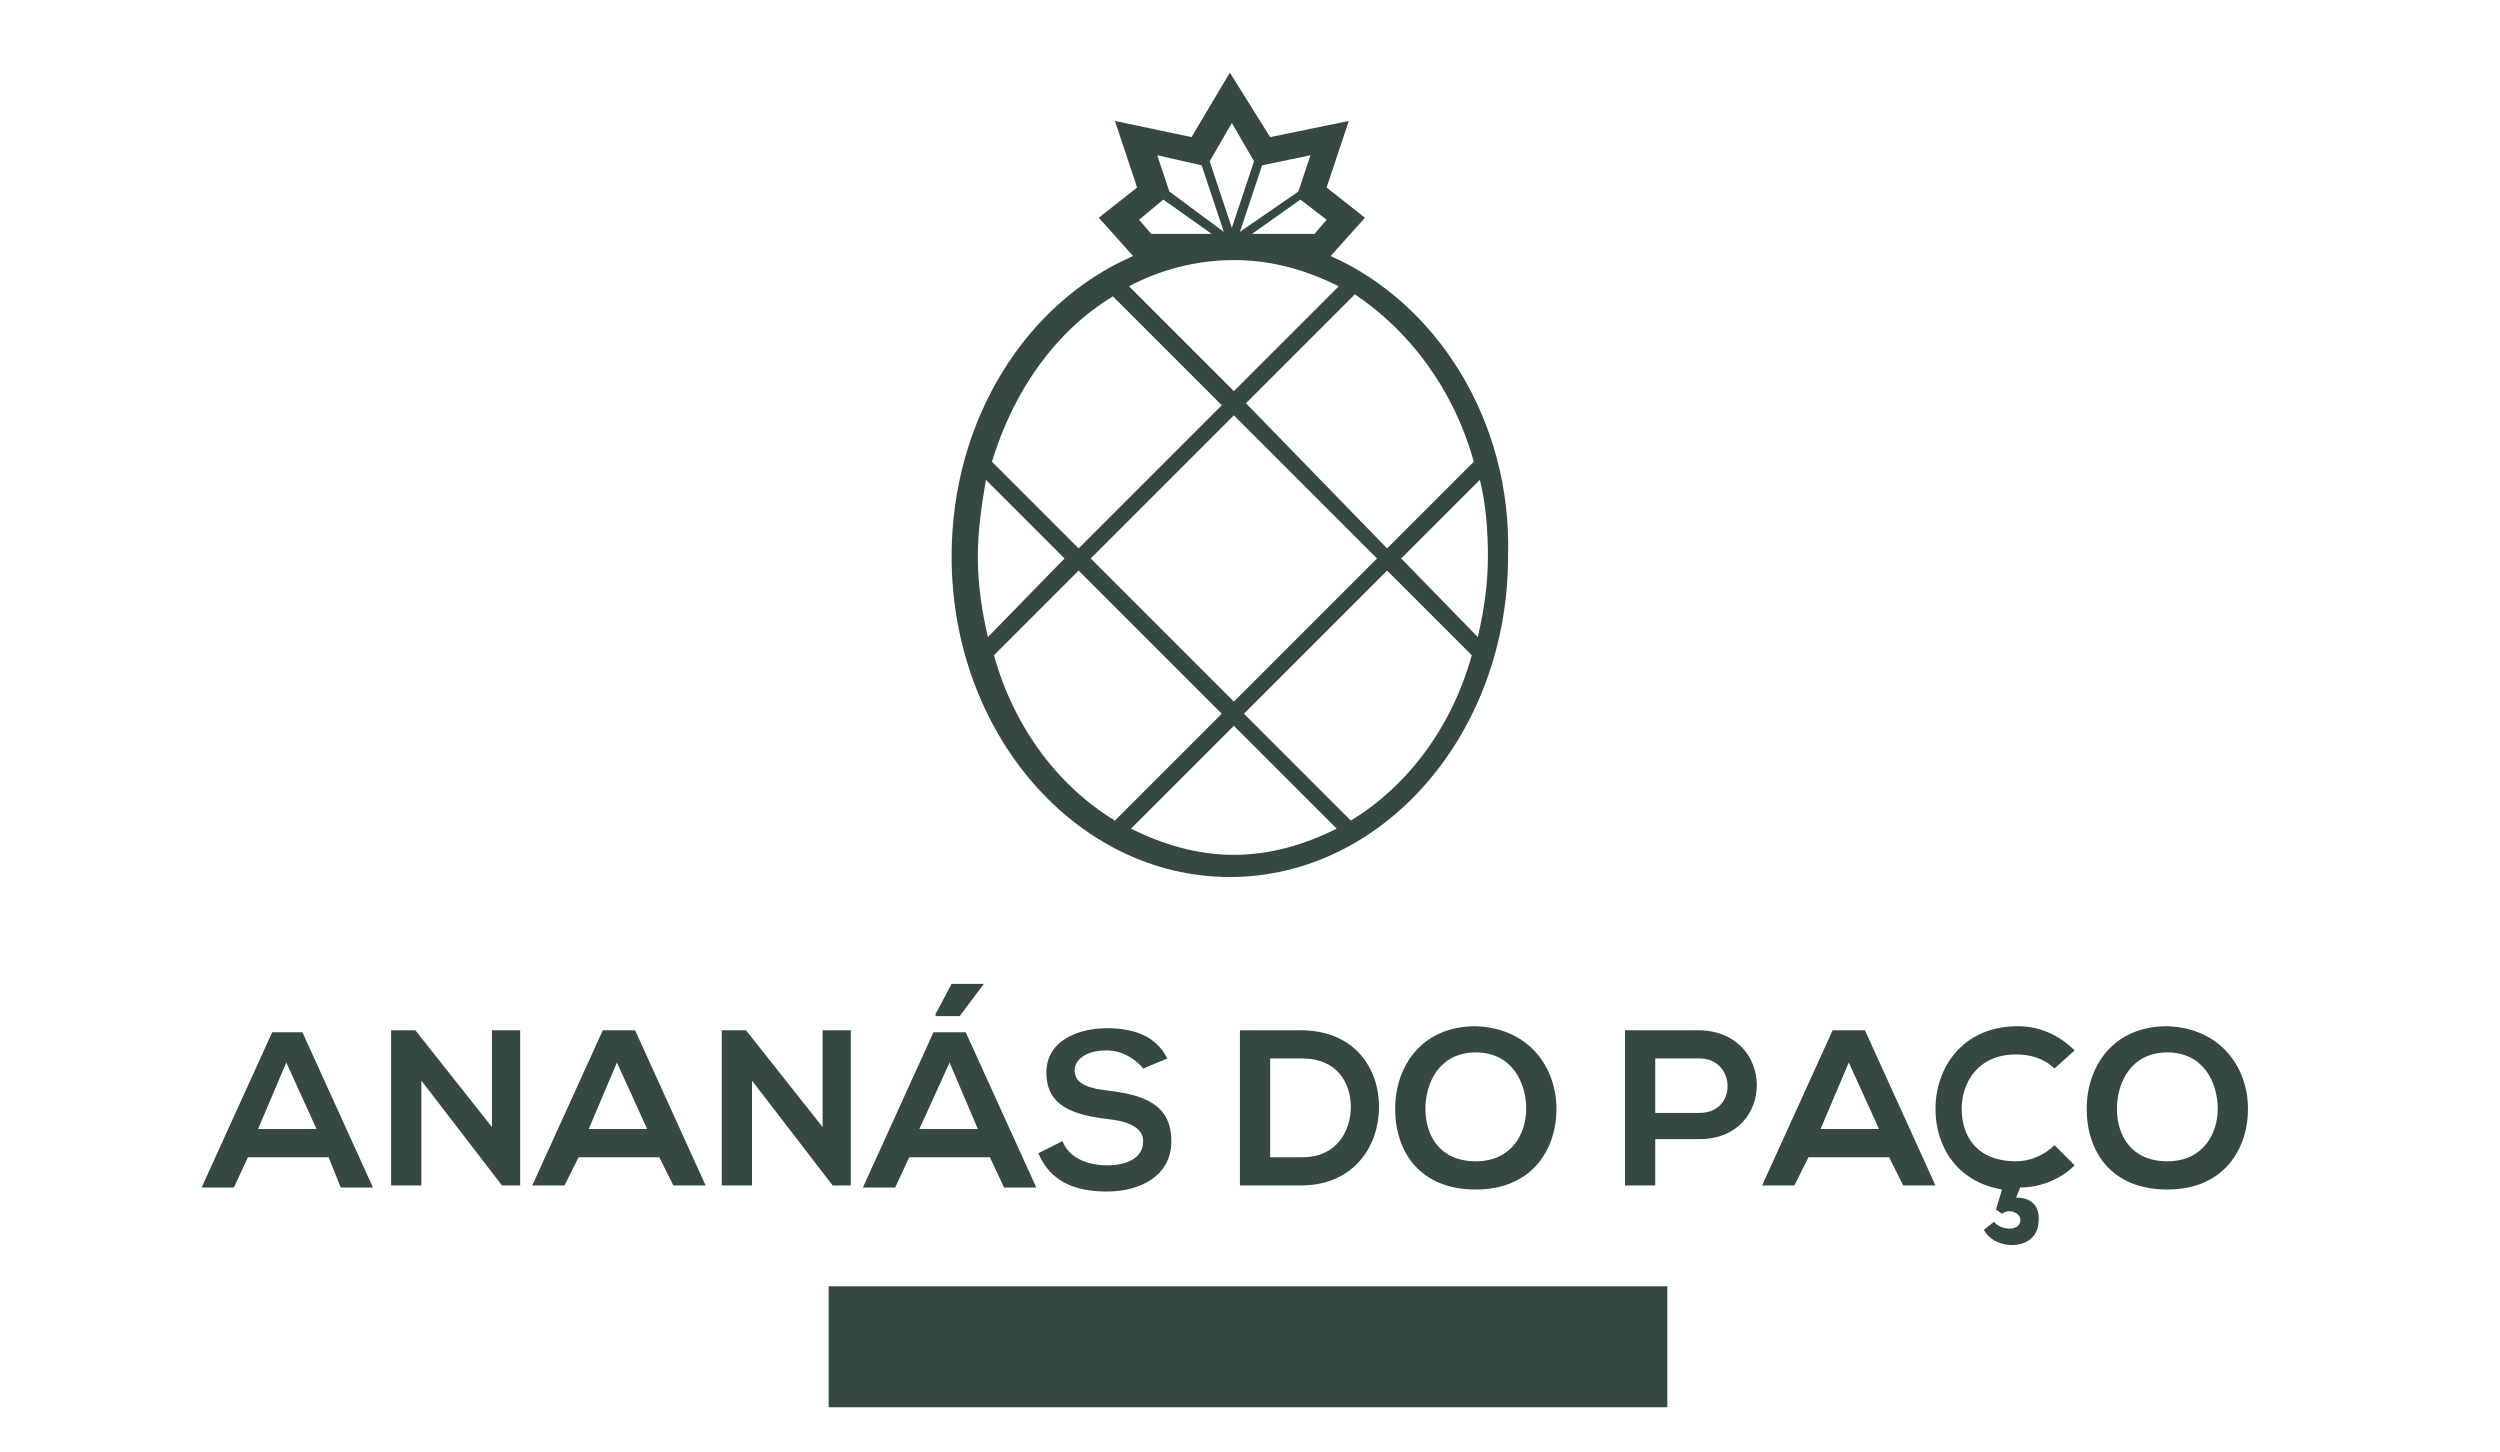
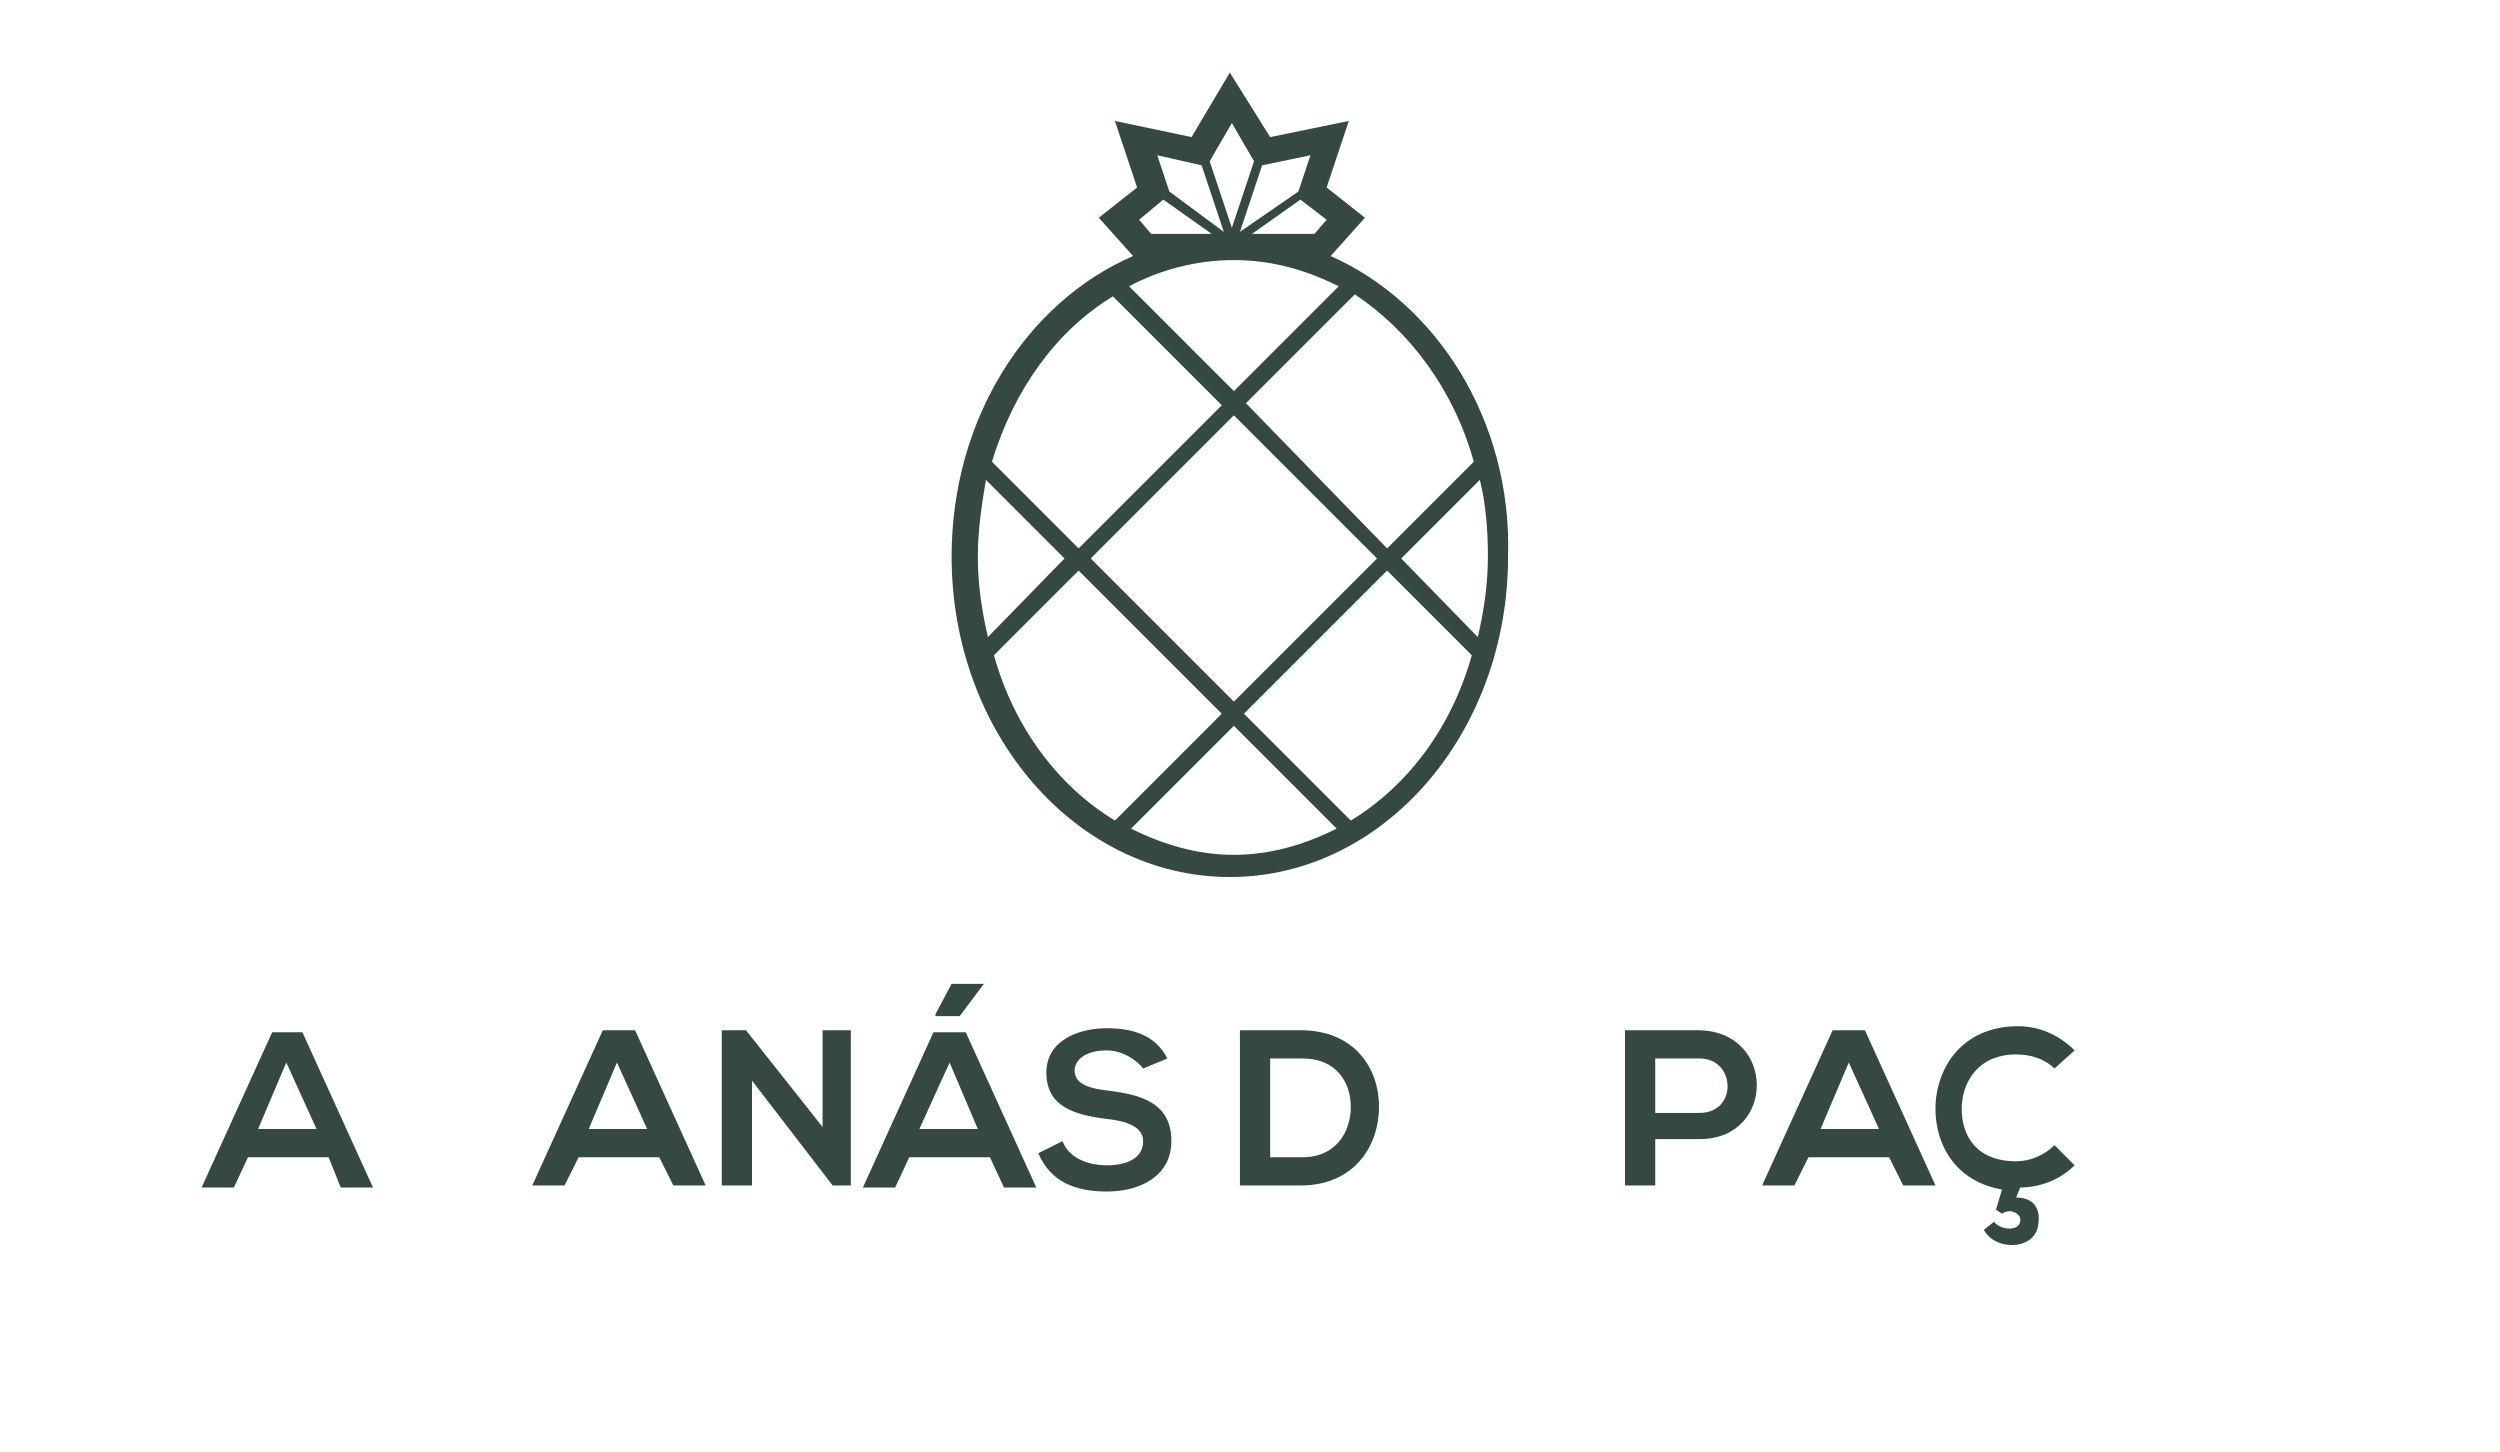
<svg xmlns="http://www.w3.org/2000/svg" xmlns:xlink="http://www.w3.org/1999/xlink" version="1.1" id="Layer_1" x="0px" y="0px" viewBox="0 0 124 72" style="enable-background:new 0 0 124 72;" xml:space="preserve">
  <style type="text/css">
	.st0{fill:none;stroke:#354842;stroke-width:6;}
	.st1{fill:#354842;}
	.st2{clip-path:url(#SVGID_2_);fill:#354842;}
</style>
  <g id="Layer_4">
-     <line class="st0" x1="41.1" y1="66.8" x2="82.7" y2="66.8" />
-   </g>
+     </g>
  <g>
    <g>
      <path class="st1" d="M16.3,57.4h-4l-0.7,1.5H10l3.5-7.7H15l3.5,7.7h-1.6L16.3,57.4z M14.2,52.7L12.8,56h2.9L14.2,52.7z" />
-       <path class="st1" d="M24.3,51.1h1.5v7.7h-0.9v0l-4-5.2v5.2h-1.5v-7.7h1.2l3.8,4.8V51.1z" />
      <path class="st1" d="M32.7,57.4h-4L28,58.8h-1.6l3.5-7.7h1.6l3.5,7.7h-1.6L32.7,57.4z M30.6,52.7L29.2,56h2.9L30.6,52.7z" />
      <path class="st1" d="M40.7,51.1h1.5v7.7h-0.9v0l-4-5.2v5.2h-1.5v-7.7h1.2l3.8,4.8V51.1z" />
      <path class="st1" d="M49.1,57.4h-4l-0.7,1.5h-1.6l3.5-7.7h1.6l3.5,7.7h-1.6L49.1,57.4z M48.5,56l-1.4-3.3L45.6,56H48.5z     M48.8,48.8h-1.6l-0.8,1.5v0.1h1.2L48.8,48.8L48.8,48.8z" />
      <path class="st1" d="M56.7,53c-0.3-0.4-1-0.9-1.8-0.9c-1.1,0-1.6,0.5-1.6,1c0,0.7,0.8,0.9,1.7,1c1.6,0.2,3.1,0.6,3.1,2.5    c0,1.7-1.5,2.5-3.2,2.5c-1.6,0-2.8-0.5-3.4-1.9l1.2-0.6c0.3,0.8,1.2,1.2,2.2,1.2c0.9,0,1.8-0.3,1.8-1.2c0-0.7-0.8-1-1.8-1.1    c-1.6-0.2-3-0.6-3-2.3c0-1.6,1.6-2.2,3-2.2c1.2,0,2.4,0.3,3,1.5L56.7,53z" />
      <path class="st1" d="M68.4,54.9c0,1.9-1.2,3.9-3.9,3.9c-0.9,0-2.1,0-3,0v-7.7c0.9,0,2.1,0,3,0C67.2,51.1,68.4,53,68.4,54.9z     M63,57.4h1.6c1.7,0,2.4-1.3,2.4-2.5c0-1.2-0.7-2.4-2.4-2.4H63V57.4z" />
-       <path class="st1" d="M77.2,55c0,2-1.2,4-4,4s-4-1.9-4-4s1.3-4.1,4-4.1C75.9,51,77.2,53,77.2,55z M70.7,55c0,1.3,0.7,2.6,2.5,2.6    s2.5-1.4,2.5-2.6c0-1.3-0.7-2.8-2.5-2.8S70.7,53.7,70.7,55z" />
      <path class="st1" d="M84.3,56.5h-2.2v2.3h-1.5v-7.7c1.2,0,2.4,0,3.6,0C88.1,51.1,88.1,56.5,84.3,56.5z M82.1,55.2h2.2    c1.9,0,1.8-2.7,0-2.7h-2.2V55.2z" />
      <path class="st1" d="M93.7,57.4h-4L89,58.8h-1.6l3.5-7.7h1.6l3.5,7.7h-1.6L93.7,57.4z M91.7,52.7L90.3,56h2.9L91.7,52.7z" />
      <path class="st1" d="M98.9,60.6c0.3,0.4,1.2,0.5,1.3,0c0.1-0.4-0.5-0.7-0.9-0.4L99,60l0.3-1C97,58.6,96,56.8,96,55    c0-2,1.3-4.1,4.1-4.1c1,0,2,0.4,2.8,1.2l-1,0.9c-0.5-0.5-1.2-0.7-1.9-0.7c-1.9,0-2.7,1.4-2.7,2.7c0,1.3,0.7,2.6,2.7,2.6    c0.7,0,1.4-0.3,1.9-0.8l1,1c-0.7,0.7-1.7,1.1-2.7,1.1l-0.2,0.5c1,0,1.2,0.7,1.1,1.3C101,62,99,62.1,98.4,61L98.9,60.6z" />
-       <path class="st1" d="M111.5,55c0,2-1.2,4-4,4s-4-1.9-4-4s1.3-4.1,4-4.1C110.2,51,111.5,53,111.5,55z M105,55    c0,1.3,0.7,2.6,2.5,2.6s2.5-1.4,2.5-2.6c0-1.3-0.7-2.8-2.5-2.8S105,53.7,105,55z" />
    </g>
    <g>
      <defs>
        <rect id="SVGID_1_" x="-1.3" y="3.6" width="126.5" height="59.6" />
      </defs>
      <clipPath id="SVGID_2_">
        <use xlink:href="#SVGID_1_" style="overflow:visible;" />
      </clipPath>
      <path class="st2" d="M69.5,27.7l3.9-3.9c0.3,1.2,0.4,2.5,0.4,3.8c0,1.4-0.2,2.7-0.5,4L69.5,27.7z M67,40.7l-5.3-5.3l7.1-7.1    l4.2,4.2C72,36.1,69.8,39,67,40.7 M61.2,42.4c-1.8,0-3.5-0.5-5.1-1.3l5.1-5.1l5.1,5.1C64.7,41.9,63,42.4,61.2,42.4 M49.3,32.5    l4.2-4.2l7.1,7.1l-5.3,5.3C52.5,39,50.3,36.1,49.3,32.5 M48.5,27.6c0-1.3,0.2-2.6,0.4-3.8l3.9,3.9L49,31.6    C48.7,30.3,48.5,29,48.5,27.6 M55.2,14.7l5.4,5.4l-7.1,7.1l-4.3-4.3C50.3,19.3,52.4,16.4,55.2,14.7 M61.2,12.9    c1.9,0,3.6,0.5,5.2,1.3l-5.2,5.2L56,14.2C57.5,13.4,59.3,12.9,61.2,12.9 M57.7,9.9l2.4,1.7h-3l-0.6-0.7L57.7,9.9z M59.6,8.2    l1.1,3.3l-2.7-2l-0.6-1.8L59.6,8.2z M61.1,6.1L62.2,8l-1.1,3.3L60,8L61.1,6.1z M65.8,10.9l-0.6,0.7h-3.1l2.4-1.7L65.8,10.9z     M65,7.7l-0.6,1.8l-2.9,2l1.1-3.3L65,7.7z M68.3,27.7l-7.1,7.1l-7.1-7.1l7.1-7.1L68.3,27.7z M73.1,22.9l-4.3,4.3L61.8,20l5.4-5.4    C69.9,16.4,72.1,19.3,73.1,22.9 M66,12.7l1.7-1.9l-1.9-1.5l1.1-3.3L63,6.8L61,3.6l-1.9,3.2l-3.8-0.8l1.1,3.3l-1.9,1.5l1.7,1.9    c-5.3,2.3-9,8.1-9,14.9c0,8.8,6.2,15.9,13.8,15.9c7.6,0,13.8-7.1,13.8-15.9C75,20.8,71.2,15,66,12.7" />
    </g>
  </g>
</svg>